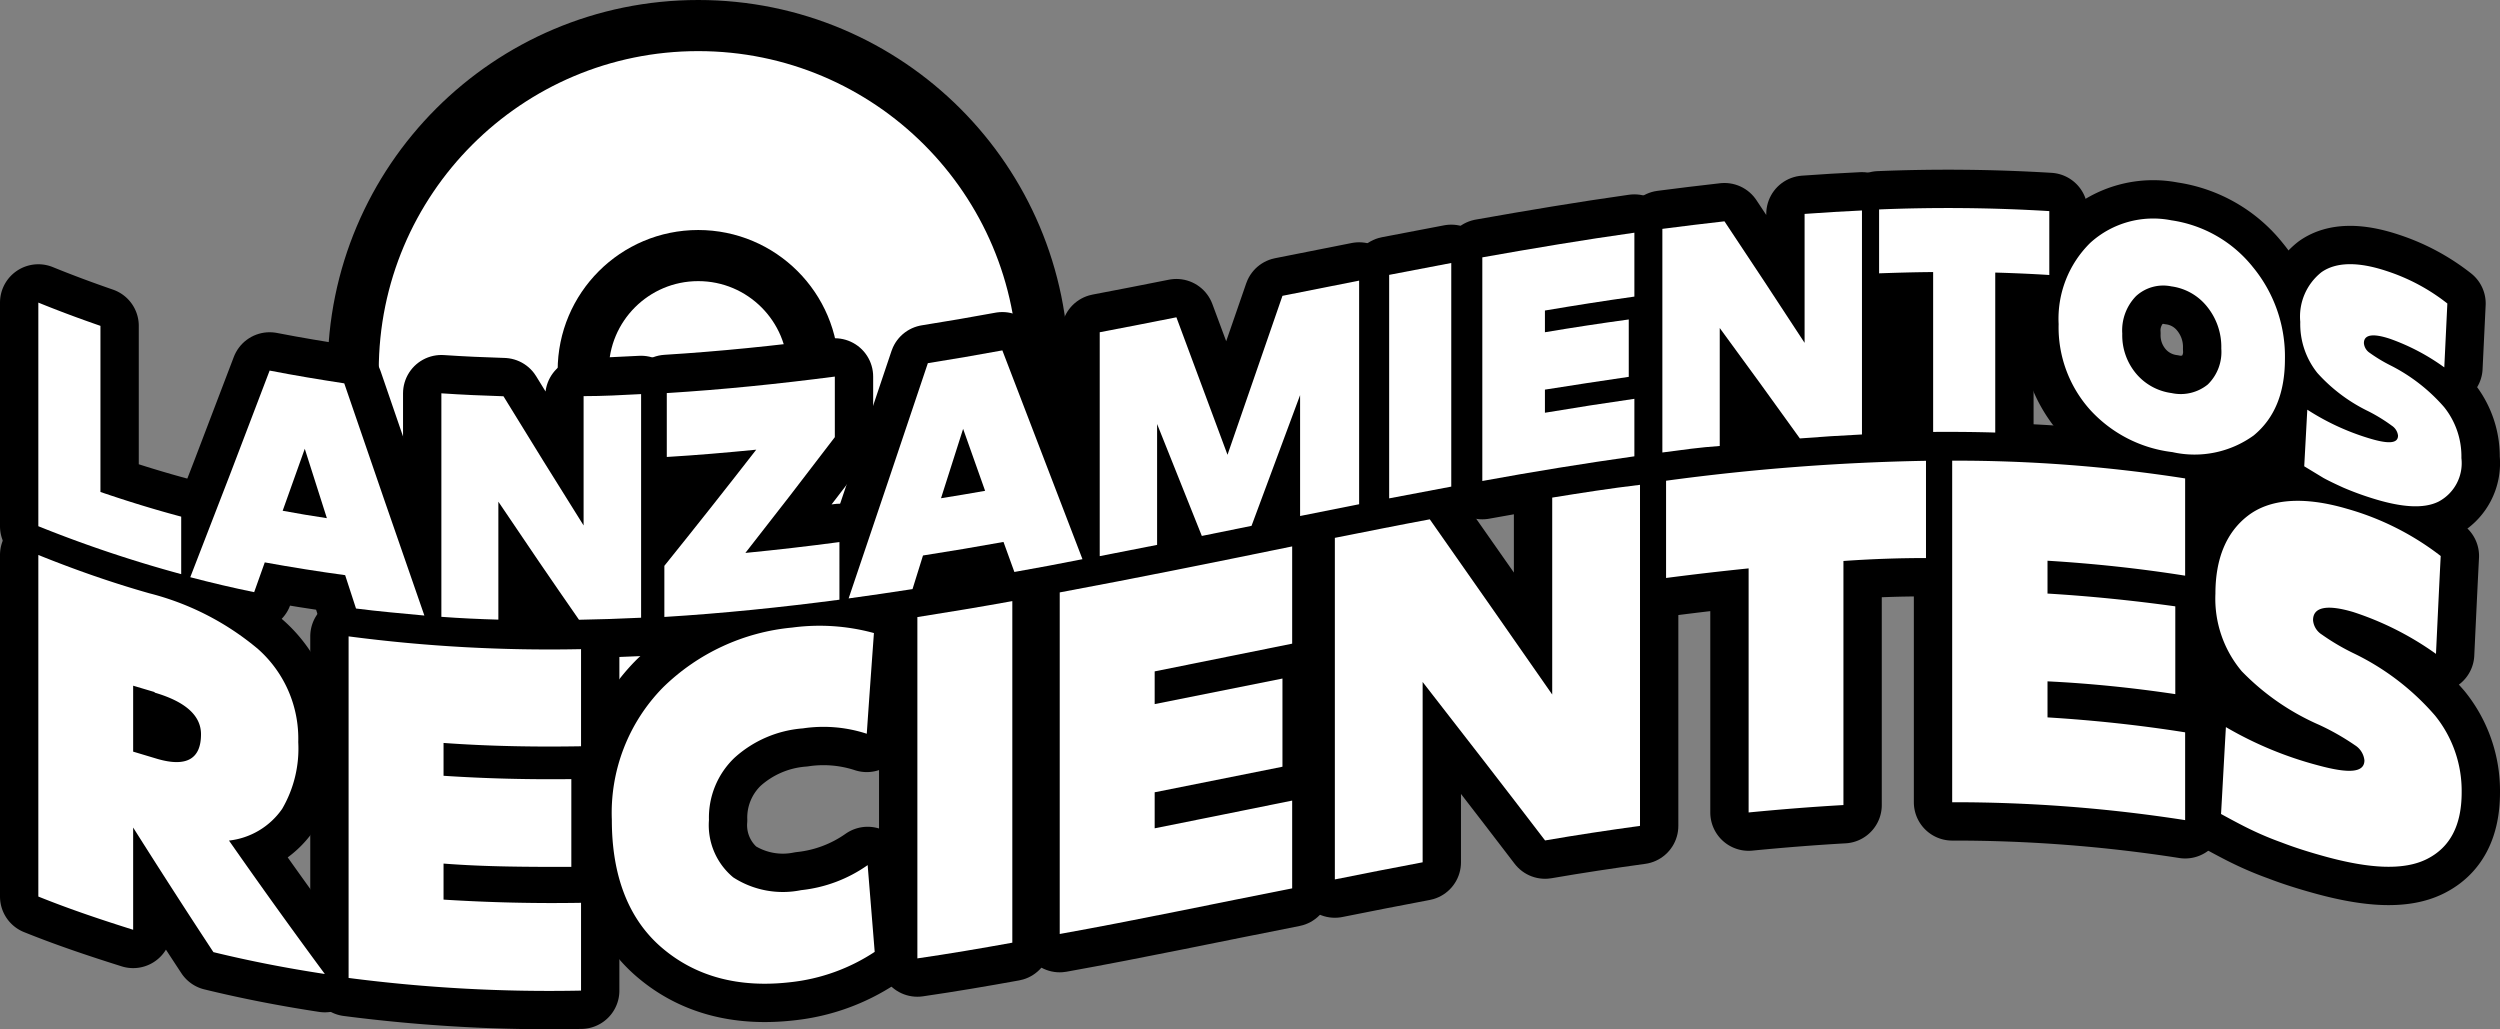
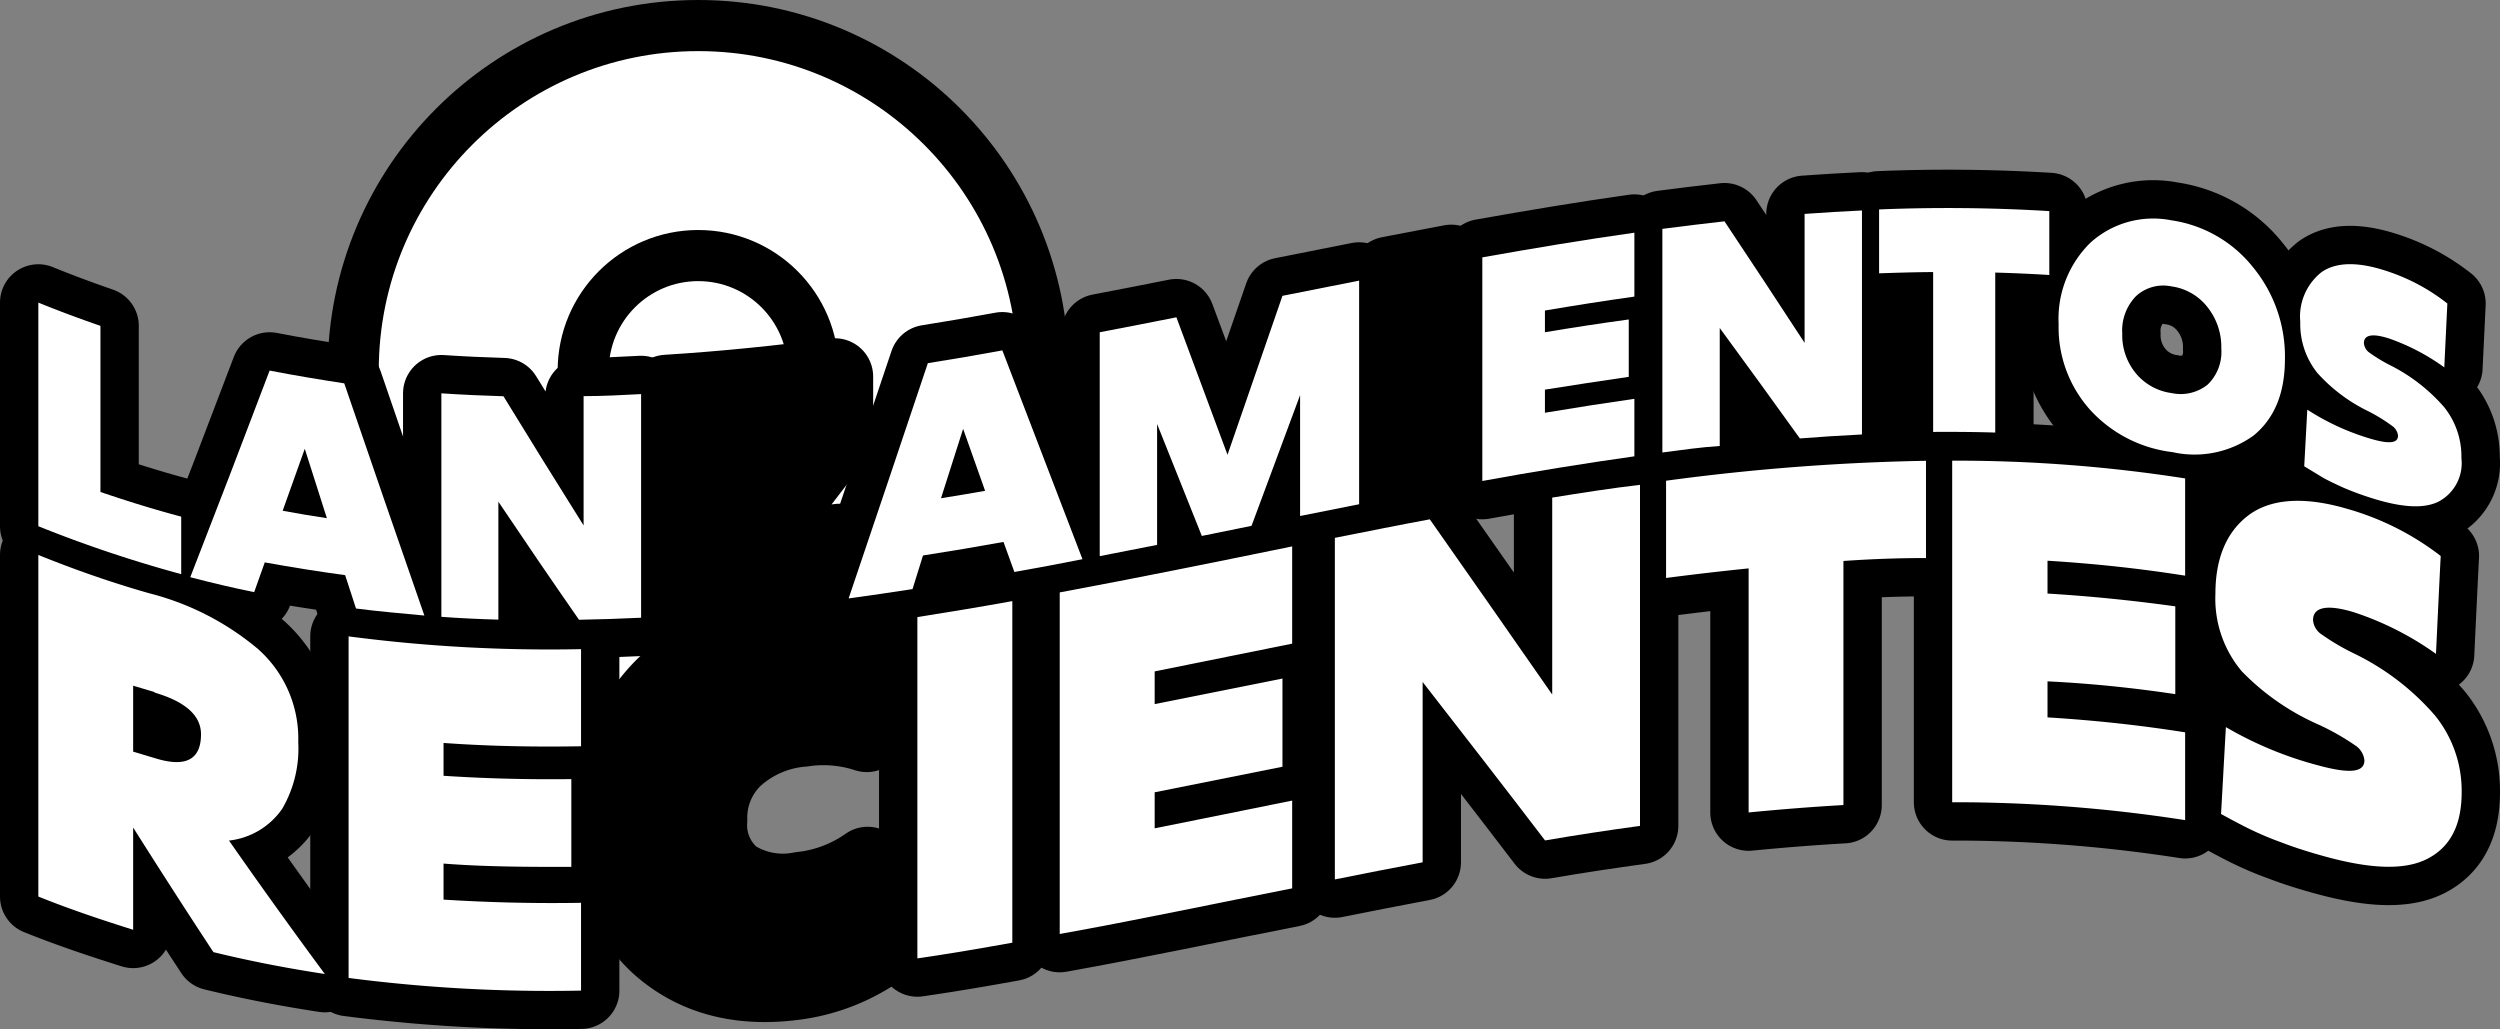
<svg xmlns="http://www.w3.org/2000/svg" viewBox="0 0 195.64 80.54">
  <rect x="0" y="0" width="195.64" height="80.54" fill="#808080" stroke="none" />
  <defs>
    <style>.cls-1,.cls-3{fill:#fff;}.cls-1,.cls-2{stroke:#000;stroke-linejoin:round;}.cls-1{stroke-width:4px;}.cls-2{fill:none;stroke-width:6px;}</style>
  </defs>
  <g id="Capa_2" data-name="Capa 2">
    <g id="Capa_1-2" data-name="Capa 1">
      <circle class="cls-1" cx="54.64" cy="29" r="27" />
      <circle class="cls-1" cx="54.64" cy="29" r="9" />
      <path d="M3,41.18V23.68c1.62.66,3.24,1.26,4.86,1.82v13c2.11.72,4.21,1.37,6.32,1.93v4.5A99.85,99.85,0,0,1,3,41.18Z" />
      <path d="M27.86,47.62c-.28-.87-.57-1.74-.85-2.61q-3.15-.43-6.29-1c-.28.78-.56,1.55-.83,2.33q-2.49-.51-5-1.17Q18,37.19,21.1,29c1.95.38,3.89.7,5.84,1q3.14,9.18,6.27,18.17C31.42,48,29.64,47.85,27.86,47.62Zm-2.28-7.07q-.87-2.7-1.73-5.43c-.58,1.63-1.15,3.24-1.73,4.85C23.27,40.18,24.42,40.38,25.58,40.55Z" />
      <path d="M34.54,48.27V30.78c1.62.11,3.24.18,4.86.23q3.14,5.13,6.27,10.11V31c1.5,0,3-.08,4.5-.16v17.5c-1.62.08-3.24.13-4.86.16Q42.18,44,39,39.26v9.23C37.54,48.45,36,48.38,34.54,48.27Z" />
      <path d="M65.69,46.93c-4.56.6-9.13,1.07-13.7,1.35v-4q3.6-4.47,7.19-9.09c-2.33.23-4.66.43-7,.57v-5c4.39-.27,8.77-.72,13.15-1.29v4.74q-3.49,4.59-7,9.06,3.69-.36,7.36-.85Z" />
      <path d="M79.38,44.76c-.29-.78-.57-1.56-.85-2.35q-3.15.57-6.3,1.06c-.27.88-.55,1.76-.82,2.63-1.67.26-3.33.5-5,.73q3.1-9.16,6.2-18.41c1.94-.31,3.89-.64,5.83-1q3.14,8.2,6.27,16.34C82.94,44.11,81.16,44.45,79.38,44.76Zm-2.29-6.35c-.57-1.62-1.15-3.23-1.72-4.85-.58,1.81-1.15,3.62-1.73,5.43C74.79,38.81,75.94,38.61,77.09,38.41Z" />
      <path d="M94.05,41.94q-1.74-4.38-3.5-8.76v9.46l-4.49.88V26c2-.38,4-.77,6-1.17l4,10.76q2.15-6.21,4.3-12.44l6-1.19v17.5l-4.62.92V30.92L97.94,41.15Z" />
      <path d="M108.71,39V21.51l4.86-.93v17.5Z" />
      <path d="M116,37.64V20.14c4-.71,7.93-1.37,11.9-1.93v5c-2.35.33-4.7.7-7,1.09V26q3.27-.55,6.56-1v4.49q-3.28.48-6.56,1V32.3c2.34-.39,4.69-.76,7-1.09v4.5Q121.95,36.55,116,37.64Z" />
      <path d="M130.09,35.41V17.91c1.62-.21,3.24-.41,4.86-.59,2.09,3.14,4.18,6.3,6.27,9.51V16.74c1.5-.11,3-.2,4.49-.27V34c-1.62.08-3.24.18-4.86.31q-3.14-4.38-6.27-8.64v9.23C133.09,35,131.59,35.21,130.09,35.41Z" />
-       <path d="M147.05,21.39v-5a131.53,131.53,0,0,1,13.32.13v5c-1.41-.09-2.82-.15-4.23-.19V33.85c-1.62-.05-3.24-.06-4.86-.05V21.29C149.87,21.3,148.46,21.34,147.05,21.39Z" />
      <path d="M161.1,25.36A8.33,8.33,0,0,1,163.58,19a7.32,7.32,0,0,1,6.34-1.76,10,10,0,0,1,6.39,3.67,11,11,0,0,1,2.5,7.17c0,2.69-.82,4.66-2.45,6A7.9,7.9,0,0,1,170,35.38a10.37,10.37,0,0,1-6.41-3.28A9.67,9.67,0,0,1,161.1,25.36Zm8.84,5.4a3.36,3.36,0,0,0,2.83-.67,3.55,3.55,0,0,0,1.06-2.81A5,5,0,0,0,172.72,24a4.31,4.31,0,0,0-2.8-1.59,3.15,3.15,0,0,0-2.76.76,3.85,3.85,0,0,0-1.08,2.94,4.66,4.66,0,0,0,1.07,3.11A4.37,4.37,0,0,0,169.94,30.76Z" />
      <path d="M180.32,36.49l.24-4.43a19.07,19.07,0,0,0,4.74,2.21c1.57.49,2.36.46,2.36-.18a1.08,1.08,0,0,0-.49-.78,13.08,13.08,0,0,0-1.82-1.12,12.93,12.93,0,0,1-4-3,6.12,6.12,0,0,1-1.34-4,4.43,4.43,0,0,1,1.66-3.89c1.11-.78,2.8-.85,5.07-.1a15.36,15.36,0,0,1,4.78,2.55l-.24,5a16.75,16.75,0,0,0-4.23-2.23c-1.37-.46-2.06-.33-2.06.33a1,1,0,0,0,.45.76,12.11,12.11,0,0,0,1.66,1,13.82,13.82,0,0,1,4.16,3.24,6.17,6.17,0,0,1,1.36,4,3.4,3.4,0,0,1-1.78,3.4c-1.18.59-2.93.46-5.24-.27a23.28,23.28,0,0,1-2.22-.82c-.66-.3-1.18-.55-1.56-.76Z" />
      <path d="M3,70.16V43.43c2.9,1.17,5.79,2.18,8.69,3a21.41,21.41,0,0,1,8.5,4.36,9.36,9.36,0,0,1,3.15,7.28,9.36,9.36,0,0,1-1.26,5.23,5.85,5.85,0,0,1-4.16,2.48q3.75,5.37,7.5,10.44c-2.9-.44-5.81-1-8.72-1.71q-3.13-4.76-6.28-9.75v8C8,72,5.48,71.16,3,70.16Zm9.1-16-1.68-.5v5.16l1.9.57c2.28.66,3.41,0,3.41-1.93C15.73,56,14.52,54.91,12.1,54.2Z" />
      <path d="M27.28,76.53V49.8a120.58,120.58,0,0,0,18.19,1V58.4c-3.59.06-7.18,0-10.76-.26v2.57c3.34.22,6.68.3,10,.26v6.87c-3.34,0-6.68,0-10-.26V70.4q5.37.34,10.76.25v6.87A121.91,121.91,0,0,1,27.28,76.53Z" />
      <path d="M67.9,67.7c.18,2.26.37,4.52.55,6.79a14.84,14.84,0,0,1-6.57,2.37c-4.11.48-7.47-.46-10.08-2.69s-3.92-5.62-3.92-10a14,14,0,0,1,4-10.37A16.65,16.65,0,0,1,62,49.11a16.14,16.14,0,0,1,6.39.43c-.19,2.63-.38,5.25-.56,7.88a10.9,10.9,0,0,0-5-.42,9,9,0,0,0-5.35,2.3,6.47,6.47,0,0,0-2,4.87,5.31,5.31,0,0,0,1.9,4.49,7.15,7.15,0,0,0,5.31,1A11.05,11.05,0,0,0,67.9,67.7Z" />
      <path d="M71.79,75V48.29c2.48-.39,4.95-.8,7.43-1.25V73.77C76.74,74.22,74.27,74.64,71.79,75Z" />
      <path d="M82.93,73.09V46.36C89,45.23,95.06,44,101.12,42.76v7.61L90.36,52.54V55.1q5-1,10-2V60l-10,2v2.82c3.59-.71,7.17-1.45,10.76-2.17v6.87C95.06,70.71,89,72,82.93,73.09Z" />
      <path d="M104.46,68.82V42.09c2.48-.49,5-1,7.43-1.45q4.78,6.81,9.58,13.71V38.94c2.29-.37,4.58-.73,6.87-1V64.63c-2.48.34-5,.72-7.43,1.14-3.19-4.18-6.39-8.3-9.58-12.4V67.48C109,67.92,106.75,68.36,104.46,68.82Z" />
      <path d="M130.38,45.23V37.62a174.05,174.05,0,0,1,20.34-1.56v7.61q-3.22,0-6.46.23V63c-2.47.14-4.95.34-7.42.58V44.48Q133.6,44.81,130.38,45.23Z" />
      <path d="M152.77,62.78V36.05A116.17,116.17,0,0,1,171,37.44v7.61c-3.59-.57-7.18-.95-10.77-1.17v2.57c3.34.2,6.68.54,10,1v6.87c-3.34-.5-6.68-.84-10-1v2.82c3.59.22,7.18.6,10.77,1.17v6.87A117.39,117.39,0,0,0,152.77,62.78Z" />
      <path d="M173.81,63.7c.13-2.27.25-4.54.38-6.8a28.87,28.87,0,0,0,7.24,3c2.4.65,3.6.57,3.6-.4a1.59,1.59,0,0,0-.74-1.18,19,19,0,0,0-2.79-1.59,19.06,19.06,0,0,1-6.07-4.2,8.82,8.82,0,0,1-2.06-6.07c0-2.74.85-4.8,2.54-6.1s4.28-1.56,7.74-.55A21.55,21.55,0,0,1,191,43.51c-.13,2.55-.25,5.11-.37,7.66a23.79,23.79,0,0,0-6.46-3.27c-2.11-.63-3.16-.38-3.16.63a1.47,1.47,0,0,0,.69,1.13,17.5,17.5,0,0,0,2.54,1.49A19.74,19.74,0,0,1,190.56,56,9.37,9.37,0,0,1,192.64,62c0,2.6-.91,4.31-2.71,5.22s-4.48.77-8-.2c-1.24-.34-2.37-.7-3.38-1.09a24.64,24.64,0,0,1-2.39-1C175.55,64.64,174.78,64.23,173.81,63.7Z" />
      <path class="cls-2" d="M3,41.18V23.68c1.62.66,3.24,1.26,4.86,1.82v13c2.11.72,4.21,1.37,6.32,1.93v4.5A99.85,99.85,0,0,1,3,41.18Z" />
      <path class="cls-2" d="M27.86,47.62c-.28-.87-.57-1.74-.85-2.61q-3.15-.43-6.29-1c-.28.78-.56,1.55-.83,2.33q-2.49-.51-5-1.17Q18,37.19,21.1,29c1.95.38,3.89.7,5.84,1q3.14,9.18,6.27,18.17C31.42,48,29.64,47.85,27.86,47.62Zm-2.28-7.07q-.87-2.7-1.73-5.43c-.58,1.63-1.15,3.24-1.73,4.85C23.27,40.18,24.42,40.38,25.58,40.55Z" />
      <path class="cls-2" d="M34.54,48.27V30.78c1.62.11,3.24.18,4.86.23q3.14,5.13,6.27,10.11V31c1.5,0,3-.08,4.5-.16v17.5c-1.62.08-3.24.13-4.86.16Q42.18,44,39,39.26v9.23C37.54,48.45,36,48.38,34.54,48.27Z" />
      <path class="cls-2" d="M65.69,46.93c-4.56.6-9.13,1.07-13.7,1.35v-4q3.6-4.47,7.19-9.09c-2.33.23-4.66.43-7,.57v-5c4.39-.27,8.77-.72,13.15-1.29v4.74q-3.49,4.59-7,9.06,3.69-.36,7.36-.85Z" />
      <path class="cls-2" d="M79.38,44.76c-.29-.78-.57-1.56-.85-2.35q-3.15.57-6.3,1.06c-.27.88-.55,1.76-.82,2.63-1.67.26-3.33.5-5,.73q3.1-9.16,6.2-18.41c1.94-.31,3.89-.64,5.83-1q3.14,8.2,6.27,16.34C82.94,44.11,81.16,44.45,79.38,44.76Zm-2.29-6.35c-.57-1.62-1.15-3.23-1.72-4.85-.58,1.81-1.15,3.62-1.73,5.43C74.79,38.81,75.94,38.61,77.09,38.41Z" />
      <path class="cls-2" d="M94.05,41.94q-1.74-4.38-3.5-8.76v9.46l-4.49.88V26c2-.38,4-.77,6-1.17l4,10.76q2.15-6.21,4.3-12.44l6-1.19v17.5l-4.62.92V30.92L97.94,41.15Z" />
      <path class="cls-2" d="M108.71,39V21.51l4.86-.93v17.5Z" />
      <path class="cls-2" d="M116,37.64V20.14c4-.71,7.93-1.37,11.9-1.93v5c-2.35.33-4.7.7-7,1.09V26q3.27-.55,6.56-1v4.49q-3.28.48-6.56,1V32.3c2.34-.39,4.69-.76,7-1.09v4.5Q121.95,36.55,116,37.64Z" />
      <path class="cls-2" d="M130.09,35.41V17.91c1.62-.21,3.24-.41,4.86-.59,2.09,3.14,4.18,6.3,6.27,9.51V16.74c1.5-.11,3-.2,4.49-.27V34c-1.62.08-3.24.18-4.86.31q-3.14-4.38-6.27-8.64v9.23C133.09,35,131.59,35.21,130.09,35.41Z" />
      <path class="cls-2" d="M147.05,21.39v-5a131.53,131.53,0,0,1,13.32.13v5c-1.41-.09-2.82-.15-4.23-.19V33.85c-1.62-.05-3.24-.06-4.86-.05V21.29C149.87,21.3,148.46,21.34,147.05,21.39Z" />
      <path class="cls-2" d="M161.1,25.36A8.33,8.33,0,0,1,163.58,19a7.32,7.32,0,0,1,6.34-1.76,10,10,0,0,1,6.39,3.67,11,11,0,0,1,2.5,7.17c0,2.69-.82,4.66-2.45,6A7.9,7.9,0,0,1,170,35.38a10.37,10.37,0,0,1-6.41-3.28A9.67,9.67,0,0,1,161.1,25.36Zm8.84,5.4a3.36,3.36,0,0,0,2.83-.67,3.55,3.55,0,0,0,1.06-2.81A5,5,0,0,0,172.72,24a4.31,4.31,0,0,0-2.8-1.59,3.15,3.15,0,0,0-2.76.76,3.85,3.85,0,0,0-1.08,2.94,4.66,4.66,0,0,0,1.07,3.11A4.37,4.37,0,0,0,169.94,30.76Z" />
      <path class="cls-2" d="M180.32,36.49l.24-4.43a19.07,19.07,0,0,0,4.74,2.21c1.57.49,2.36.46,2.36-.18a1.08,1.08,0,0,0-.49-.78,13.08,13.08,0,0,0-1.82-1.12,12.93,12.93,0,0,1-4-3,6.12,6.12,0,0,1-1.34-4,4.43,4.43,0,0,1,1.66-3.89c1.11-.78,2.8-.85,5.07-.1a15.36,15.36,0,0,1,4.78,2.55l-.24,5a16.75,16.75,0,0,0-4.23-2.23c-1.37-.46-2.06-.33-2.06.33a1,1,0,0,0,.45.76,12.11,12.11,0,0,0,1.66,1,13.82,13.82,0,0,1,4.16,3.24,6.17,6.17,0,0,1,1.36,4,3.4,3.4,0,0,1-1.78,3.4c-1.18.59-2.93.46-5.24-.27a23.28,23.28,0,0,1-2.22-.82c-.66-.3-1.18-.55-1.56-.76Z" />
      <path class="cls-2" d="M3,70.16V43.43c2.9,1.17,5.79,2.18,8.69,3a21.41,21.41,0,0,1,8.5,4.36,9.36,9.36,0,0,1,3.15,7.28,9.36,9.36,0,0,1-1.26,5.23,5.85,5.85,0,0,1-4.16,2.48q3.75,5.37,7.5,10.44c-2.9-.44-5.81-1-8.72-1.71q-3.13-4.76-6.28-9.75v8C8,72,5.48,71.16,3,70.16Zm9.1-16-1.68-.5v5.16l1.9.57c2.28.66,3.41,0,3.41-1.93C15.73,56,14.52,54.91,12.1,54.2Z" />
      <path class="cls-2" d="M27.28,76.53V49.8a120.58,120.58,0,0,0,18.19,1V58.4c-3.59.06-7.18,0-10.76-.26v2.57c3.34.22,6.68.3,10,.26v6.87c-3.34,0-6.68,0-10-.26V70.4q5.37.34,10.76.25v6.87A121.91,121.91,0,0,1,27.28,76.53Z" />
      <path class="cls-2" d="M67.9,67.7c.18,2.26.37,4.52.55,6.79a14.84,14.84,0,0,1-6.57,2.37c-4.11.48-7.47-.46-10.08-2.69s-3.92-5.62-3.92-10a14,14,0,0,1,4-10.37A16.65,16.65,0,0,1,62,49.11a16.14,16.14,0,0,1,6.39.43c-.19,2.63-.38,5.25-.56,7.88a10.9,10.9,0,0,0-5-.42,9,9,0,0,0-5.35,2.3,6.47,6.47,0,0,0-2,4.87,5.31,5.31,0,0,0,1.9,4.49,7.15,7.15,0,0,0,5.31,1A11.05,11.05,0,0,0,67.9,67.7Z" />
      <path class="cls-2" d="M71.79,75V48.29c2.48-.39,4.95-.8,7.43-1.25V73.77C76.74,74.22,74.27,74.64,71.79,75Z" />
      <path class="cls-2" d="M82.93,73.09V46.36C89,45.23,95.06,44,101.12,42.76v7.61L90.36,52.54V55.1q5-1,10-2V60l-10,2v2.82c3.59-.71,7.17-1.45,10.76-2.17v6.87C95.06,70.71,89,72,82.93,73.09Z" />
      <path class="cls-2" d="M104.46,68.82V42.09c2.48-.49,5-1,7.43-1.45q4.78,6.81,9.58,13.71V38.94c2.29-.37,4.58-.73,6.87-1V64.63c-2.48.34-5,.72-7.43,1.14-3.19-4.18-6.39-8.3-9.58-12.4V67.48C109,67.92,106.75,68.36,104.46,68.82Z" />
      <path class="cls-2" d="M130.38,45.23V37.62a174.05,174.05,0,0,1,20.34-1.56v7.61q-3.22,0-6.46.23V63c-2.47.14-4.95.34-7.42.58V44.48Q133.6,44.81,130.38,45.23Z" />
      <path class="cls-2" d="M152.77,62.78V36.05A116.17,116.17,0,0,1,171,37.44v7.61c-3.59-.57-7.18-.95-10.77-1.17v2.57c3.34.2,6.68.54,10,1v6.87c-3.34-.5-6.68-.84-10-1v2.82c3.59.22,7.18.6,10.77,1.17v6.87A117.39,117.39,0,0,0,152.77,62.78Z" />
      <path class="cls-2" d="M173.81,63.7c.13-2.27.25-4.54.38-6.8a28.87,28.87,0,0,0,7.24,3c2.4.65,3.6.57,3.6-.4a1.59,1.59,0,0,0-.74-1.18,19,19,0,0,0-2.79-1.59,19.06,19.06,0,0,1-6.07-4.2,8.82,8.82,0,0,1-2.06-6.07c0-2.74.85-4.8,2.54-6.1s4.28-1.56,7.74-.55A21.55,21.55,0,0,1,191,43.51c-.13,2.55-.25,5.11-.37,7.66a23.79,23.79,0,0,0-6.46-3.27c-2.11-.63-3.16-.38-3.16.63a1.47,1.47,0,0,0,.69,1.13,17.5,17.5,0,0,0,2.54,1.49A19.74,19.74,0,0,1,190.56,56,9.37,9.37,0,0,1,192.64,62c0,2.6-.91,4.31-2.71,5.22s-4.48.77-8-.2c-1.24-.34-2.37-.7-3.38-1.09a24.64,24.64,0,0,1-2.39-1C175.55,64.64,174.78,64.23,173.81,63.7Z" />
      <path class="cls-3" d="M3,41.18V23.68c1.62.66,3.24,1.26,4.86,1.82v13c2.11.72,4.21,1.37,6.32,1.93v4.5A99.85,99.85,0,0,1,3,41.18Z" />
      <path class="cls-3" d="M27.86,47.62c-.28-.87-.57-1.74-.85-2.61q-3.15-.43-6.29-1c-.28.78-.56,1.55-.83,2.33q-2.49-.51-5-1.17Q18,37.19,21.1,29c1.95.38,3.89.7,5.84,1q3.14,9.18,6.27,18.17C31.42,48,29.64,47.85,27.86,47.62Zm-2.28-7.07q-.87-2.7-1.73-5.43c-.58,1.63-1.15,3.24-1.73,4.85C23.27,40.18,24.42,40.38,25.58,40.55Z" />
      <path class="cls-3" d="M34.54,48.27V30.78c1.62.11,3.24.18,4.86.23q3.14,5.13,6.27,10.11V31c1.5,0,3-.08,4.5-.16v17.5c-1.62.08-3.24.13-4.86.16Q42.18,44,39,39.26v9.23C37.54,48.45,36,48.38,34.54,48.27Z" />
-       <path class="cls-3" d="M65.69,46.93c-4.56.6-9.13,1.07-13.7,1.35v-4q3.6-4.47,7.19-9.09c-2.33.23-4.66.43-7,.57v-5c4.39-.27,8.77-.72,13.15-1.29v4.74q-3.49,4.59-7,9.06,3.69-.36,7.36-.85Z" />
      <path class="cls-3" d="M79.38,44.76c-.29-.78-.57-1.56-.85-2.35q-3.15.57-6.3,1.06c-.27.88-.55,1.76-.82,2.63-1.67.26-3.33.5-5,.73q3.1-9.16,6.2-18.41c1.94-.31,3.89-.64,5.83-1q3.14,8.2,6.27,16.34C82.94,44.11,81.16,44.45,79.38,44.76Zm-2.29-6.35c-.57-1.62-1.15-3.23-1.72-4.85-.58,1.81-1.15,3.62-1.73,5.43C74.79,38.81,75.94,38.61,77.09,38.41Z" />
      <path class="cls-3" d="M94.05,41.94q-1.74-4.38-3.5-8.76v9.46l-4.49.88V26c2-.38,4-.77,6-1.17l4,10.76q2.15-6.21,4.3-12.44l6-1.19v17.5l-4.62.92V30.92L97.94,41.15Z" />
-       <path class="cls-3" d="M108.71,39V21.51l4.86-.93v17.5Z" />
      <path class="cls-3" d="M116,37.64V20.14c4-.71,7.93-1.37,11.9-1.93v5c-2.35.33-4.7.7-7,1.09V26q3.27-.55,6.56-1v4.49q-3.28.48-6.56,1V32.3c2.34-.39,4.69-.76,7-1.09v4.5Q121.95,36.55,116,37.64Z" />
      <path class="cls-3" d="M130.09,35.41V17.91c1.62-.21,3.24-.41,4.86-.59,2.09,3.14,4.18,6.3,6.27,9.51V16.74c1.5-.11,3-.2,4.49-.27V34c-1.62.08-3.24.18-4.86.31q-3.14-4.38-6.27-8.64v9.23C133.09,35,131.59,35.21,130.09,35.41Z" />
      <path class="cls-3" d="M147.05,21.39v-5a131.53,131.53,0,0,1,13.32.13v5c-1.41-.09-2.82-.15-4.23-.19V33.85c-1.62-.05-3.24-.06-4.86-.05V21.29C149.87,21.3,148.46,21.34,147.05,21.39Z" />
      <path class="cls-3" d="M161.1,25.36A8.33,8.33,0,0,1,163.58,19a7.32,7.32,0,0,1,6.34-1.76,10,10,0,0,1,6.39,3.67,11,11,0,0,1,2.5,7.17c0,2.69-.82,4.66-2.45,6A7.9,7.9,0,0,1,170,35.38a10.37,10.37,0,0,1-6.41-3.28A9.67,9.67,0,0,1,161.1,25.36Zm8.84,5.4a3.36,3.36,0,0,0,2.83-.67,3.55,3.55,0,0,0,1.06-2.81A5,5,0,0,0,172.72,24a4.31,4.31,0,0,0-2.8-1.59,3.15,3.15,0,0,0-2.76.76,3.85,3.85,0,0,0-1.08,2.94,4.66,4.66,0,0,0,1.07,3.11A4.37,4.37,0,0,0,169.94,30.76Z" />
      <path class="cls-3" d="M180.32,36.49l.24-4.43a19.07,19.07,0,0,0,4.74,2.21c1.57.49,2.36.46,2.36-.18a1.08,1.08,0,0,0-.49-.78,13.08,13.08,0,0,0-1.82-1.12,12.93,12.93,0,0,1-4-3,6.12,6.12,0,0,1-1.34-4,4.43,4.43,0,0,1,1.66-3.89c1.11-.78,2.8-.85,5.07-.1a15.36,15.36,0,0,1,4.78,2.55l-.24,5a16.75,16.75,0,0,0-4.23-2.23c-1.37-.46-2.06-.33-2.06.33a1,1,0,0,0,.45.76,12.11,12.11,0,0,0,1.66,1,13.82,13.82,0,0,1,4.16,3.24,6.17,6.17,0,0,1,1.36,4,3.4,3.4,0,0,1-1.78,3.4c-1.18.59-2.93.46-5.24-.27a23.28,23.28,0,0,1-2.22-.82c-.66-.3-1.18-.55-1.56-.76Z" />
      <path class="cls-3" d="M3,70.16V43.43c2.9,1.17,5.79,2.18,8.69,3a21.41,21.41,0,0,1,8.5,4.36,9.36,9.36,0,0,1,3.15,7.28,9.36,9.36,0,0,1-1.26,5.23,5.85,5.85,0,0,1-4.16,2.48q3.75,5.37,7.5,10.44c-2.9-.44-5.81-1-8.72-1.71q-3.13-4.76-6.28-9.75v8C8,72,5.48,71.16,3,70.16Zm9.1-16-1.68-.5v5.16l1.9.57c2.28.66,3.41,0,3.41-1.93C15.73,56,14.52,54.91,12.1,54.2Z" />
      <path class="cls-3" d="M27.28,76.53V49.8a120.58,120.58,0,0,0,18.19,1V58.4c-3.59.06-7.18,0-10.76-.26v2.57c3.34.22,6.68.3,10,.26v6.87c-3.34,0-6.68,0-10-.26V70.4q5.37.34,10.76.25v6.87A121.91,121.91,0,0,1,27.28,76.53Z" />
-       <path class="cls-3" d="M67.9,67.7c.18,2.26.37,4.52.55,6.79a14.84,14.84,0,0,1-6.57,2.37c-4.11.48-7.47-.46-10.08-2.69s-3.92-5.62-3.92-10a14,14,0,0,1,4-10.37A16.65,16.65,0,0,1,62,49.11a16.14,16.14,0,0,1,6.39.43c-.19,2.63-.38,5.25-.56,7.88a10.9,10.9,0,0,0-5-.42,9,9,0,0,0-5.35,2.3,6.47,6.47,0,0,0-2,4.87,5.31,5.31,0,0,0,1.9,4.49,7.15,7.15,0,0,0,5.31,1A11.05,11.05,0,0,0,67.9,67.7Z" />
      <path class="cls-3" d="M71.79,75V48.29c2.48-.39,4.95-.8,7.43-1.25V73.77C76.74,74.22,74.27,74.64,71.79,75Z" />
      <path class="cls-3" d="M82.93,73.09V46.36C89,45.23,95.06,44,101.12,42.76v7.61L90.36,52.54V55.1q5-1,10-2V60l-10,2v2.82c3.59-.71,7.17-1.45,10.76-2.17v6.87C95.06,70.71,89,72,82.93,73.09Z" />
      <path class="cls-3" d="M104.46,68.82V42.09c2.48-.49,5-1,7.43-1.45q4.78,6.81,9.58,13.71V38.94c2.29-.37,4.58-.73,6.87-1V64.63c-2.48.34-5,.72-7.43,1.14-3.19-4.18-6.39-8.3-9.58-12.4V67.48C109,67.92,106.75,68.36,104.46,68.82Z" />
      <path class="cls-3" d="M130.38,45.23V37.62a174.05,174.05,0,0,1,20.34-1.56v7.61q-3.22,0-6.46.23V63c-2.47.14-4.95.34-7.42.58V44.48Q133.6,44.81,130.38,45.23Z" />
      <path class="cls-3" d="M152.77,62.78V36.05A116.17,116.17,0,0,1,171,37.44v7.61c-3.59-.57-7.18-.95-10.77-1.17v2.57c3.34.2,6.68.54,10,1v6.87c-3.34-.5-6.68-.84-10-1v2.82c3.59.22,7.18.6,10.77,1.17v6.87A117.39,117.39,0,0,0,152.77,62.78Z" />
      <path class="cls-3" d="M173.81,63.7c.13-2.27.25-4.54.38-6.8a28.87,28.87,0,0,0,7.24,3c2.4.65,3.6.57,3.6-.4a1.59,1.59,0,0,0-.74-1.18,19,19,0,0,0-2.79-1.59,19.06,19.06,0,0,1-6.07-4.2,8.82,8.82,0,0,1-2.06-6.07c0-2.74.85-4.8,2.54-6.1s4.28-1.56,7.74-.55A21.55,21.55,0,0,1,191,43.51c-.13,2.55-.25,5.11-.37,7.66a23.79,23.79,0,0,0-6.46-3.27c-2.11-.63-3.16-.38-3.16.63a1.47,1.47,0,0,0,.69,1.13,17.5,17.5,0,0,0,2.54,1.49A19.74,19.74,0,0,1,190.56,56,9.37,9.37,0,0,1,192.64,62c0,2.6-.91,4.31-2.71,5.22s-4.48.77-8-.2c-1.24-.34-2.37-.7-3.38-1.09a24.64,24.64,0,0,1-2.39-1C175.55,64.64,174.78,64.23,173.81,63.7Z" />
    </g>
  </g>
</svg>